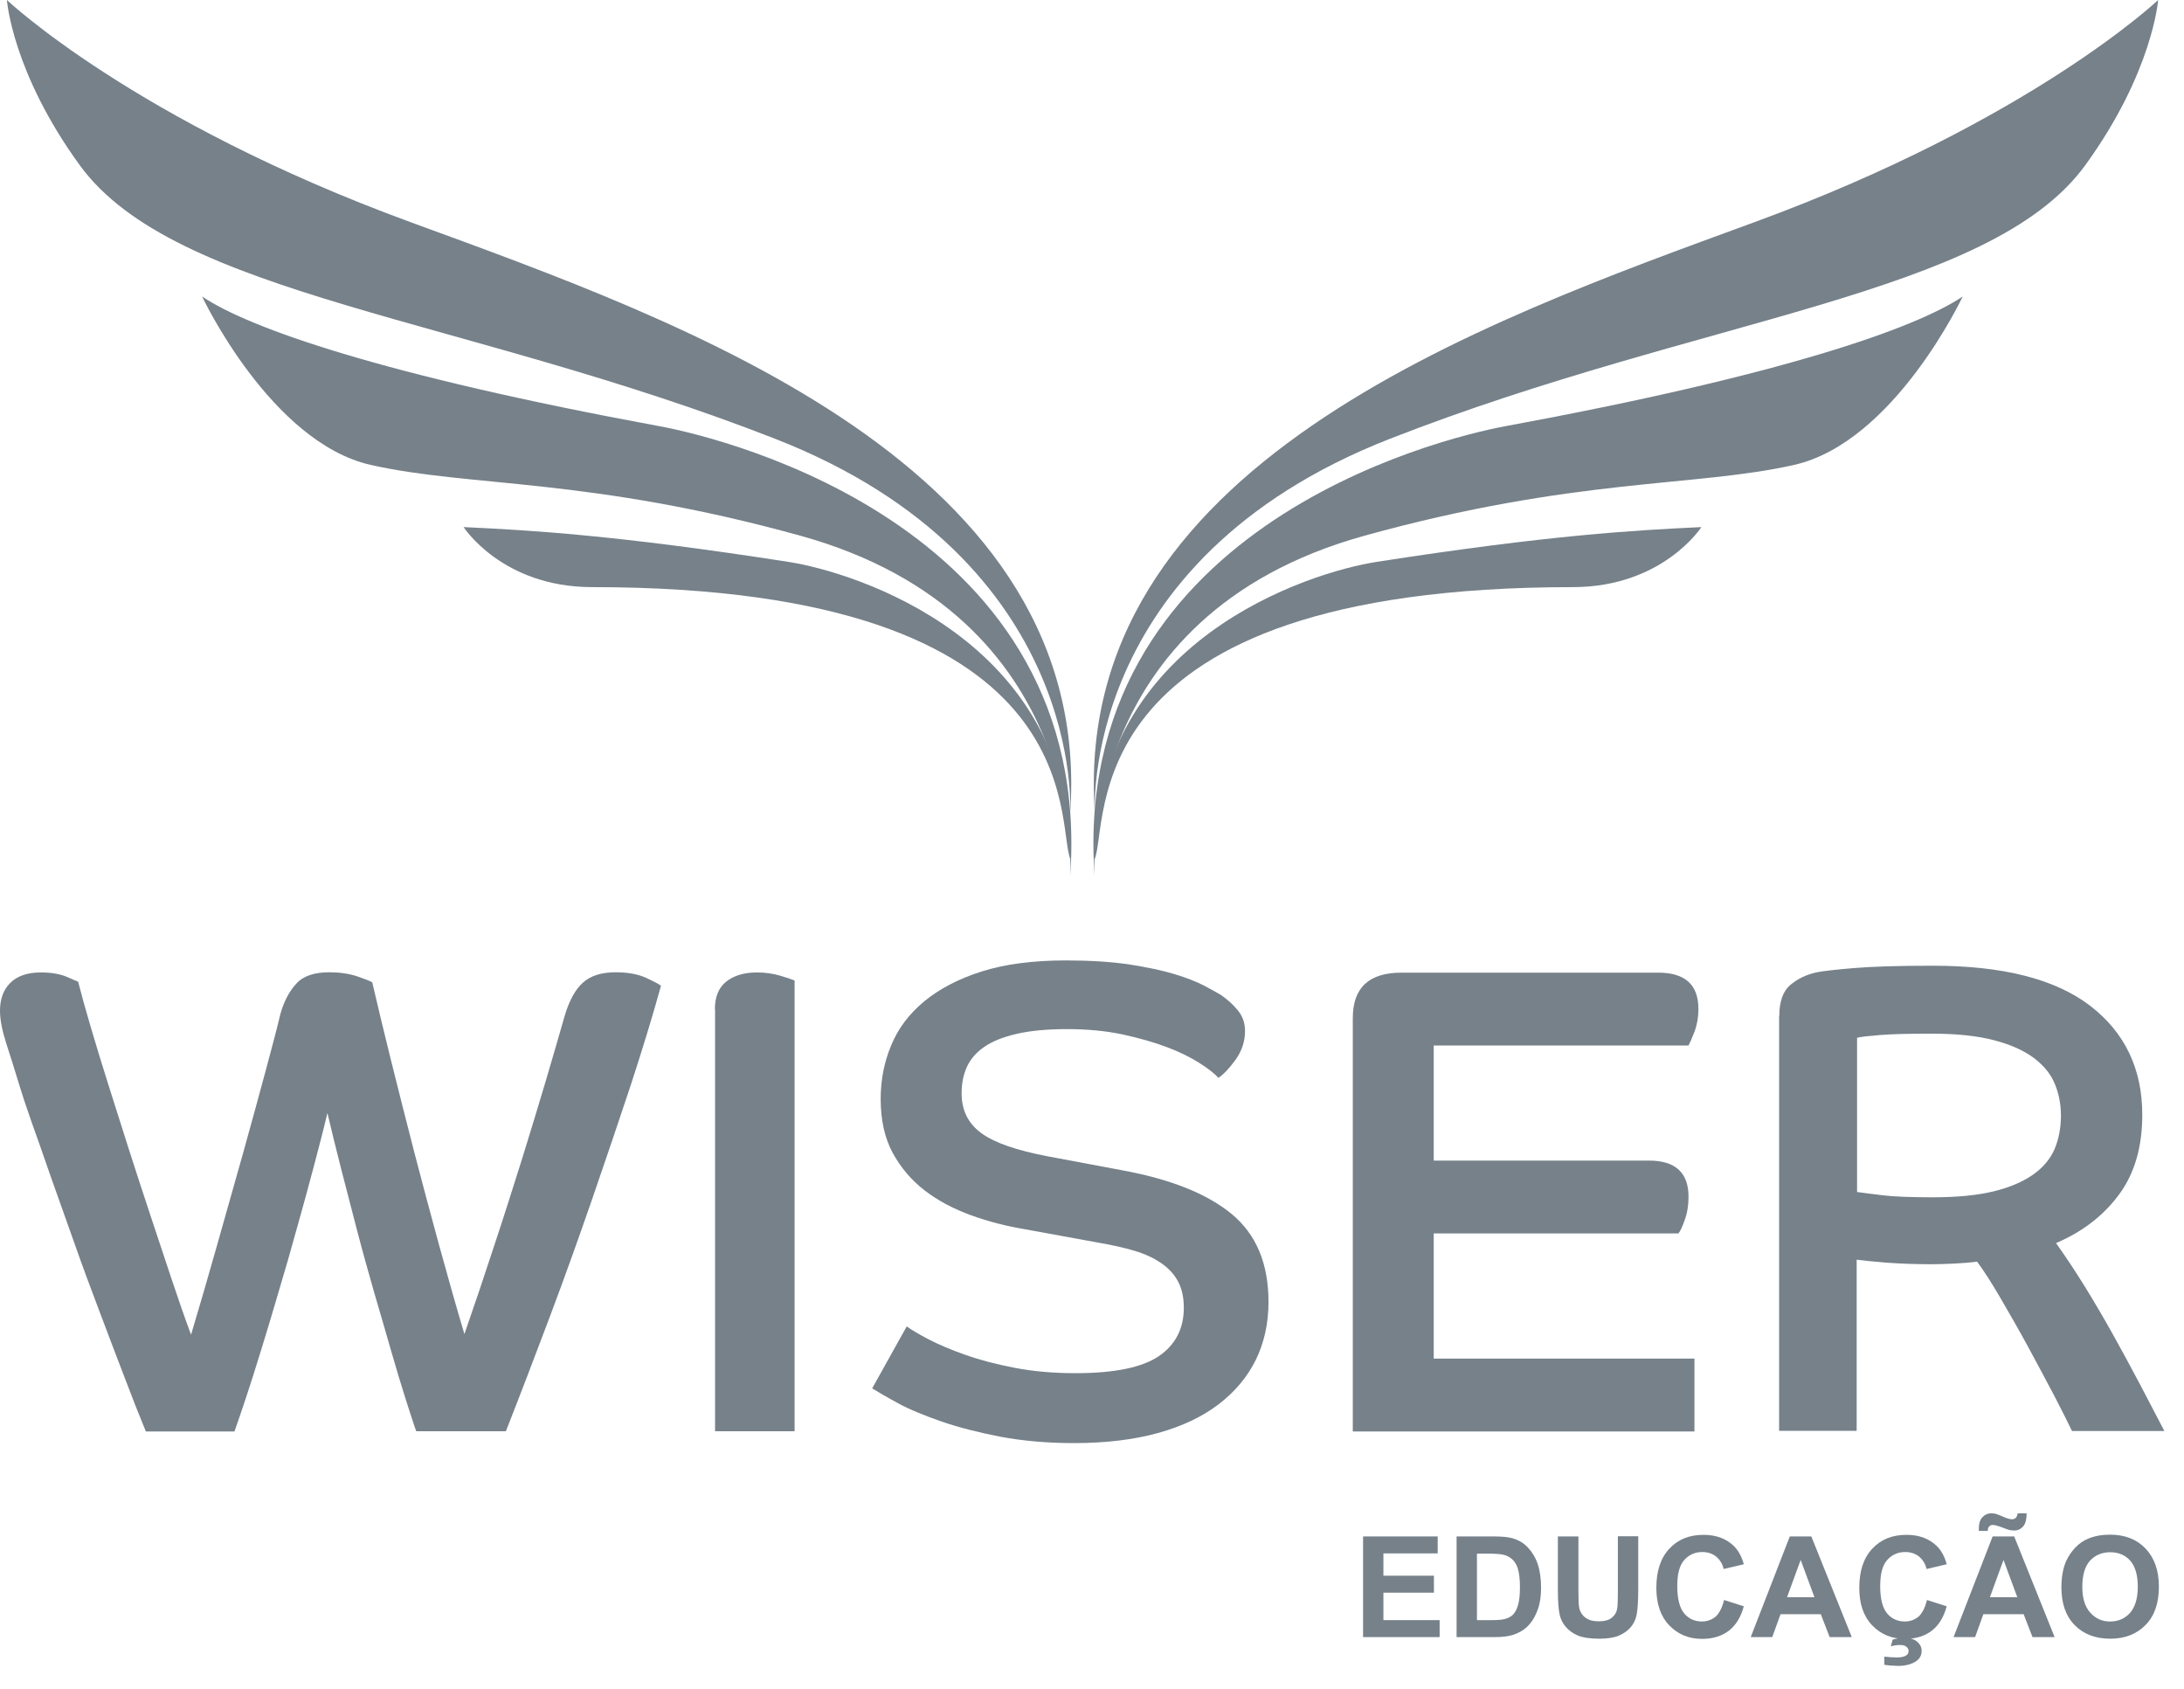
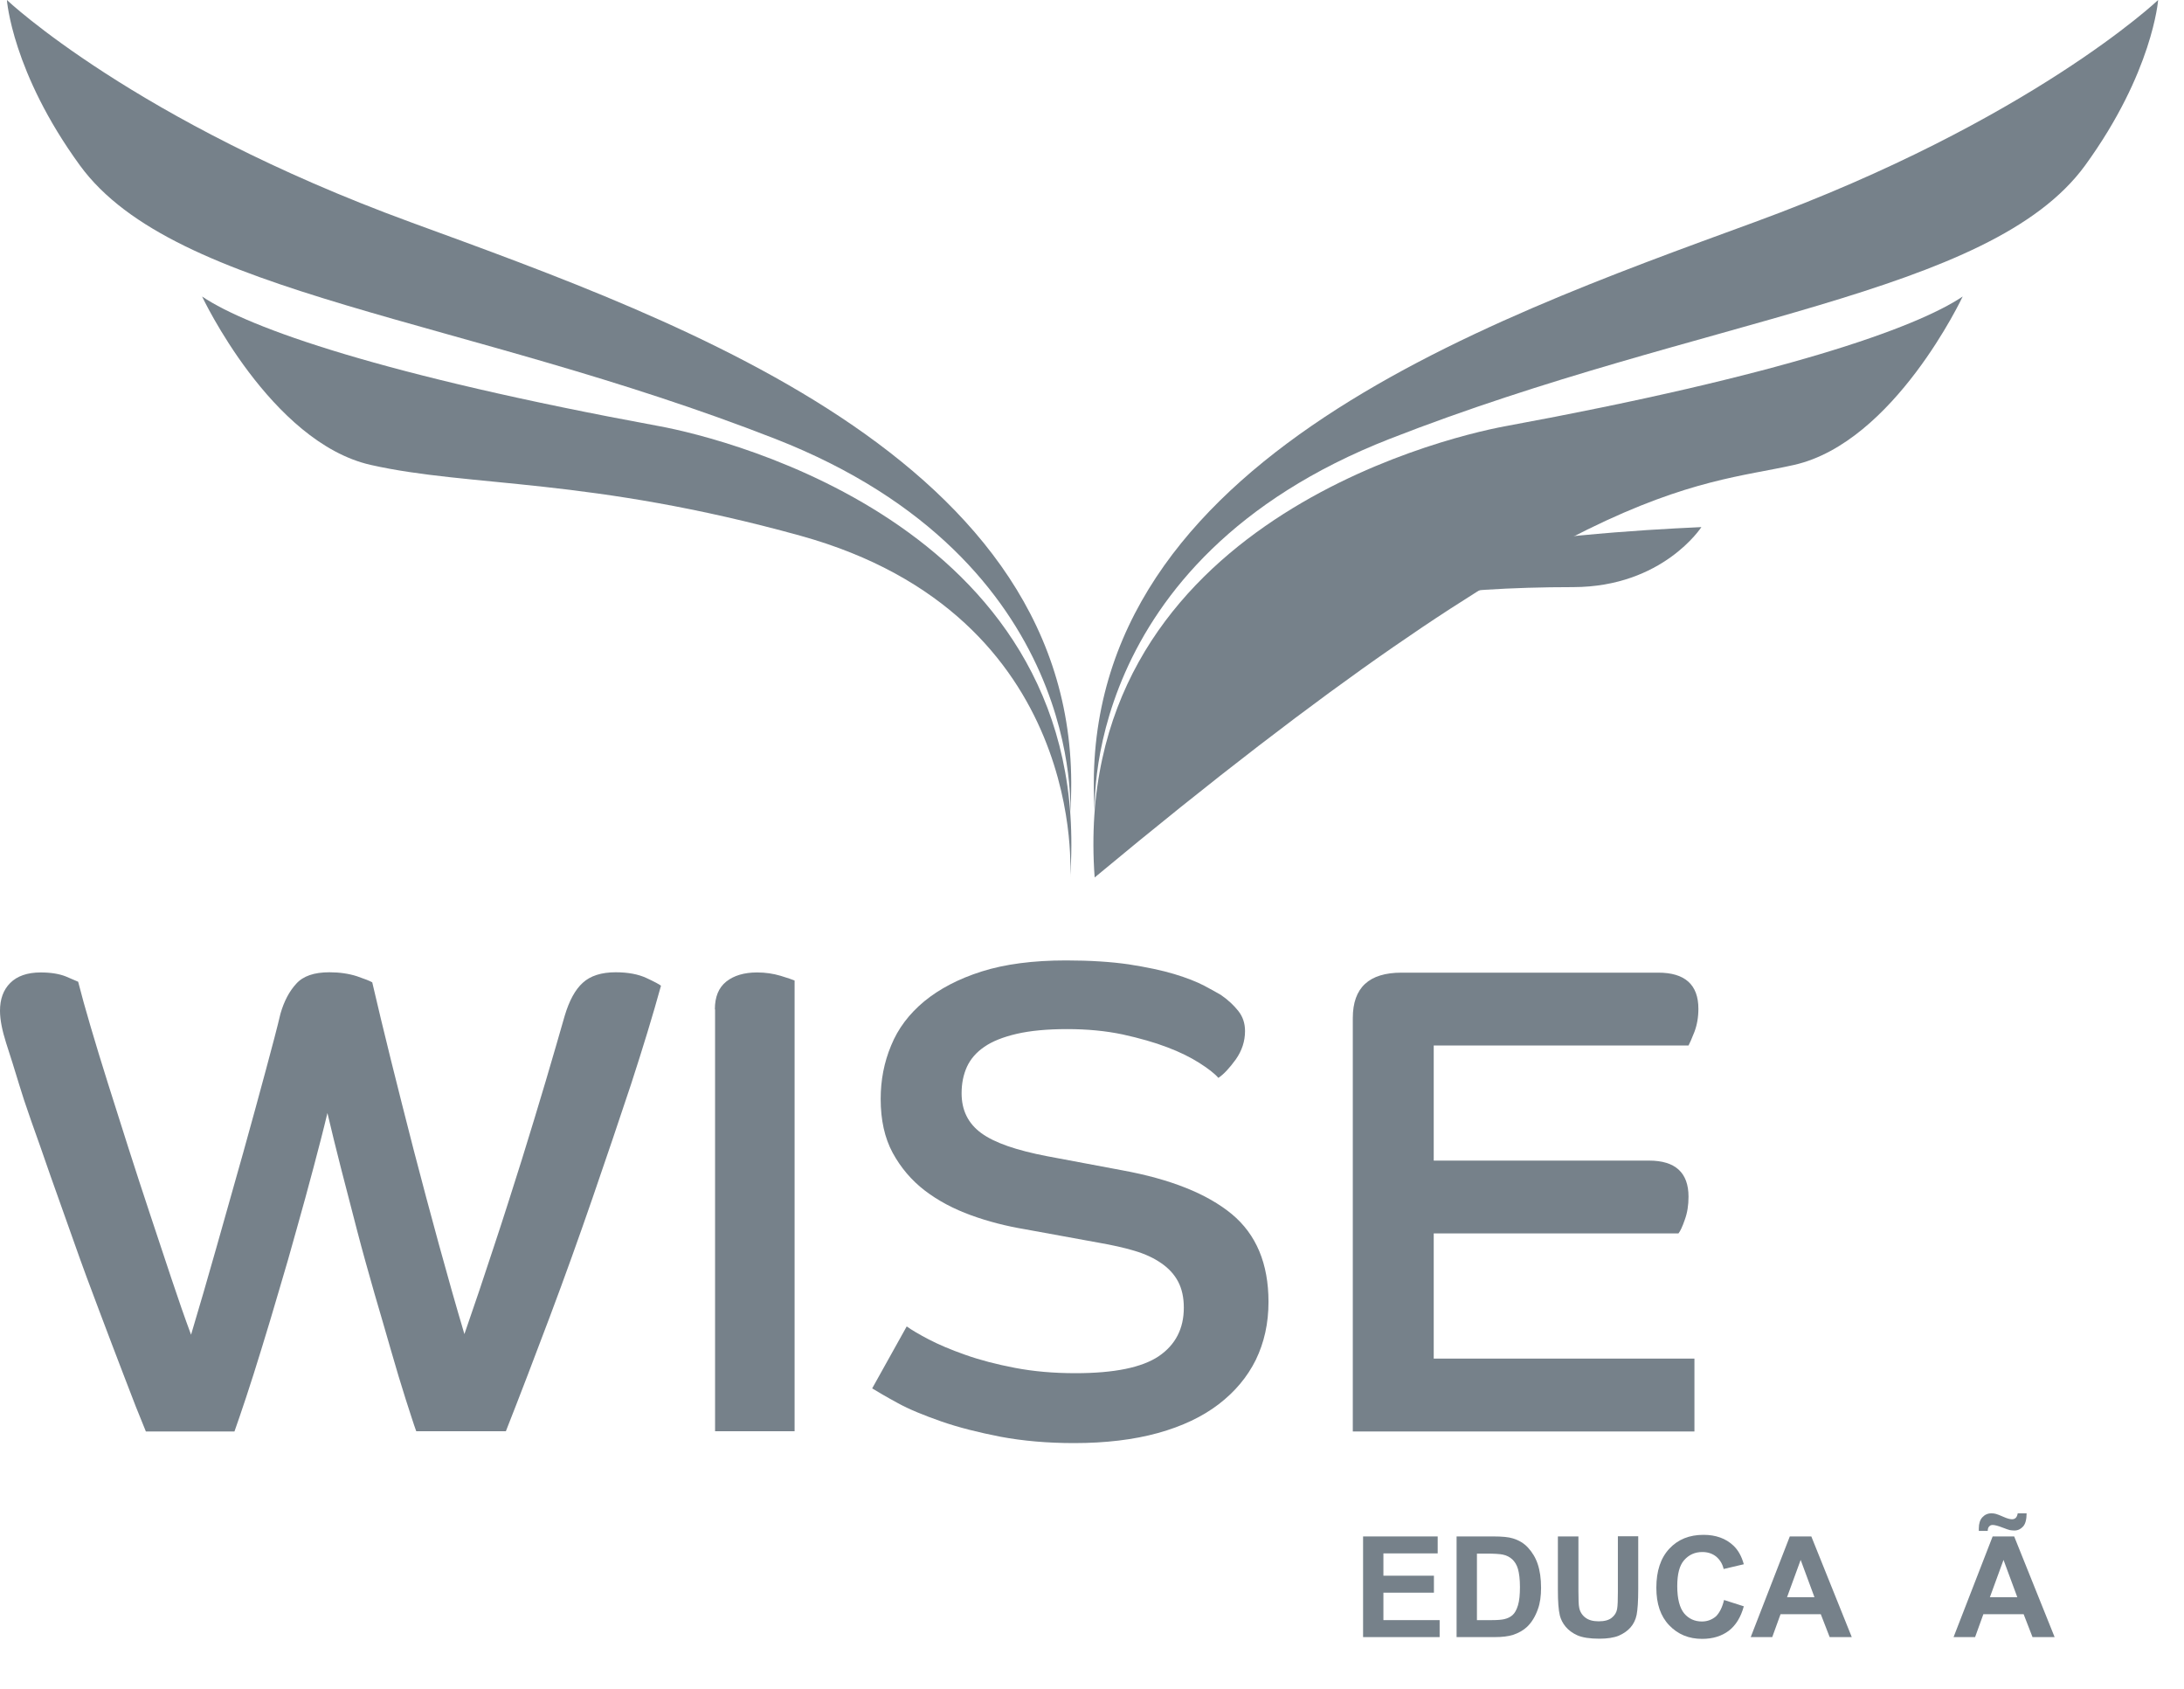
<svg xmlns="http://www.w3.org/2000/svg" width="75" height="58" viewBox="0 0 75 58" fill="none">
  <path d="M0.237 0C0.237 0 4.616 4.155 14.091 7.625C23.567 11.095 37.617 16.016 36.749 27.959C36.749 27.959 37.353 19.263 26.623 15.067C15.894 10.872 6.012 10.16 2.745 5.68C0.414 2.481 0.237 0 0.237 0Z" fill="#76818A" />
  <path d="M6.94 10.18C8.56 11.272 13.156 12.885 22.645 14.633C24.963 15.06 37.617 18.185 36.749 30.128C36.749 30.128 37.42 21.147 27.491 18.395C20.225 16.382 16.151 16.735 12.729 15.962C9.292 15.182 6.94 10.18 6.94 10.18Z" fill="#76818A" />
-   <path d="M15.921 18.097C18.212 18.206 21.133 18.368 27.064 19.29C29.388 19.649 36.763 21.974 36.763 29.518C36.234 28.284 37.623 20.158 20.32 20.158C17.236 20.151 15.921 18.097 15.921 18.097Z" fill="#76818A" />
  <path d="M74.112 0C74.112 0 69.734 4.155 60.258 7.625C50.783 11.095 36.732 16.016 37.6 27.959C37.6 27.959 36.997 19.263 47.726 15.067C58.455 10.872 68.337 10.16 71.604 5.68C73.929 2.481 74.112 0 74.112 0Z" fill="#76818A" />
-   <path d="M67.4 10.18C65.78 11.271 61.185 12.885 51.696 14.633C49.378 15.06 36.724 18.185 37.591 30.127C37.591 30.127 36.92 21.147 46.85 18.395C54.116 16.382 58.189 16.734 61.612 15.962C65.055 15.182 67.4 10.18 67.4 10.18Z" fill="#76818A" />
+   <path d="M67.4 10.18C65.78 11.271 61.185 12.885 51.696 14.633C49.378 15.06 36.724 18.185 37.591 30.127C54.116 16.382 58.189 16.734 61.612 15.962C65.055 15.182 67.4 10.18 67.4 10.18Z" fill="#76818A" />
  <path d="M58.427 18.097C56.136 18.206 53.215 18.368 47.284 19.29C44.959 19.649 37.585 21.974 37.585 29.518C38.114 28.284 36.724 20.158 54.028 20.158C57.105 20.151 58.427 18.097 58.427 18.097Z" fill="#76818A" />
  <path d="M5.009 49.147C4.792 48.625 4.548 48.008 4.277 47.29C3.999 46.571 3.714 45.812 3.416 45.026C3.118 44.24 2.82 43.44 2.535 42.627C2.243 41.813 1.979 41.061 1.728 40.356C1.484 39.651 1.267 39.028 1.071 38.485C0.881 37.943 0.746 37.536 0.671 37.279C0.502 36.73 0.352 36.235 0.21 35.808C0.075 35.381 0 35.015 0 34.703C0 34.303 0.115 33.985 0.352 33.748C0.59 33.51 0.942 33.388 1.396 33.388C1.749 33.388 2.033 33.436 2.257 33.524C2.481 33.619 2.623 33.68 2.684 33.707C2.792 34.134 2.935 34.649 3.111 35.245C3.287 35.842 3.484 36.493 3.707 37.197C3.931 37.902 4.162 38.634 4.406 39.4C4.65 40.166 4.9 40.925 5.151 41.684C5.402 42.444 5.646 43.175 5.883 43.887C6.12 44.599 6.344 45.243 6.561 45.826C6.839 44.904 7.13 43.894 7.442 42.796C7.754 41.691 8.059 40.62 8.35 39.583C8.642 38.539 8.899 37.591 9.13 36.737C9.36 35.883 9.53 35.239 9.631 34.805C9.753 34.378 9.936 34.032 10.174 33.775C10.411 33.51 10.79 33.382 11.312 33.382C11.665 33.382 11.976 33.429 12.254 33.517C12.532 33.612 12.702 33.68 12.783 33.727C12.966 34.52 13.183 35.415 13.427 36.404C13.671 37.394 13.935 38.417 14.206 39.482C14.484 40.546 14.769 41.623 15.067 42.708C15.365 43.792 15.657 44.829 15.948 45.805C16.287 44.829 16.626 43.826 16.958 42.809C17.297 41.793 17.609 40.797 17.914 39.834C18.212 38.872 18.49 37.963 18.741 37.116C18.991 36.269 19.208 35.523 19.391 34.88C19.547 34.358 19.751 33.978 20.015 33.741C20.273 33.504 20.652 33.382 21.14 33.382C21.567 33.382 21.919 33.449 22.197 33.578C22.475 33.707 22.638 33.795 22.699 33.843C22.421 34.852 22.075 35.984 21.669 37.231C21.255 38.478 20.815 39.78 20.347 41.135C19.879 42.491 19.391 43.853 18.876 45.222C18.361 46.592 17.86 47.9 17.372 49.14H14.294C14.2 48.883 14.084 48.51 13.928 48.029C13.773 47.547 13.61 46.998 13.434 46.388C13.257 45.778 13.068 45.114 12.857 44.402C12.654 43.691 12.451 42.972 12.261 42.24C12.071 41.515 11.888 40.803 11.712 40.119C11.536 39.427 11.38 38.797 11.244 38.214C11.109 38.783 10.946 39.407 10.763 40.098C10.58 40.783 10.39 41.488 10.187 42.2C9.991 42.911 9.787 43.623 9.577 44.321C9.374 45.026 9.17 45.69 8.981 46.307C8.791 46.931 8.615 47.48 8.452 47.974C8.289 48.469 8.154 48.855 8.052 49.147H5.009V49.147Z" fill="#76818A" />
  <path d="M24.549 34.656C24.549 34.228 24.678 33.91 24.942 33.7C25.2 33.496 25.552 33.388 25.999 33.388C26.291 33.388 26.555 33.429 26.806 33.503C27.05 33.578 27.212 33.632 27.287 33.666V49.14H24.556V34.656H24.549Z" fill="#76818A" />
  <path d="M31.137 45.541C31.307 45.663 31.558 45.812 31.896 45.988C32.235 46.164 32.649 46.341 33.15 46.517C33.645 46.693 34.214 46.842 34.852 46.964C35.489 47.086 36.18 47.147 36.932 47.147C38.268 47.147 39.216 46.951 39.793 46.564C40.369 46.171 40.653 45.615 40.653 44.897C40.653 44.544 40.586 44.246 40.457 44.002C40.328 43.758 40.138 43.548 39.881 43.372C39.63 43.196 39.325 43.053 38.959 42.945C38.6 42.837 38.193 42.748 37.732 42.667L35.204 42.206C34.56 42.098 33.943 41.942 33.347 41.725C32.75 41.508 32.222 41.23 31.761 40.878C31.3 40.525 30.934 40.091 30.656 39.583C30.378 39.068 30.243 38.451 30.243 37.733C30.243 37.089 30.358 36.479 30.602 35.896C30.839 35.313 31.219 34.812 31.741 34.378C32.262 33.951 32.92 33.605 33.713 33.354C34.506 33.103 35.475 32.975 36.607 32.975C37.434 32.975 38.152 33.022 38.762 33.11C39.372 33.205 39.894 33.314 40.321 33.442C40.748 33.571 41.094 33.707 41.352 33.842C41.609 33.978 41.799 34.086 41.928 34.161C42.172 34.33 42.368 34.513 42.524 34.71C42.68 34.906 42.755 35.137 42.755 35.401C42.755 35.754 42.646 36.079 42.436 36.377C42.219 36.675 42.023 36.886 41.84 37.008C41.704 36.852 41.48 36.682 41.182 36.492C40.884 36.303 40.518 36.12 40.084 35.957C39.644 35.788 39.135 35.645 38.552 35.516C37.969 35.394 37.339 35.333 36.648 35.333C35.963 35.333 35.38 35.388 34.913 35.496C34.445 35.605 34.072 35.754 33.801 35.943C33.523 36.133 33.327 36.364 33.205 36.628C33.083 36.899 33.022 37.197 33.022 37.536C33.022 38.119 33.245 38.573 33.699 38.905C34.153 39.237 34.906 39.495 35.963 39.698L38.532 40.18C40.199 40.485 41.453 40.986 42.3 41.684C43.141 42.382 43.561 43.386 43.561 44.7C43.561 45.439 43.412 46.097 43.127 46.686C42.836 47.276 42.409 47.784 41.853 48.211C41.297 48.638 40.599 48.97 39.766 49.201C38.932 49.431 37.969 49.547 36.885 49.547C35.97 49.547 35.123 49.472 34.364 49.33C33.598 49.181 32.92 49.011 32.317 48.801C31.72 48.591 31.219 48.388 30.826 48.171C30.426 47.954 30.141 47.784 29.951 47.669L31.137 45.541Z" fill="#76818A" />
  <path d="M46.456 34.954C46.456 33.91 47.012 33.395 48.13 33.395H56.948C57.863 33.395 58.324 33.809 58.324 34.636C58.324 34.927 58.277 35.191 58.188 35.428C58.094 35.666 58.026 35.822 57.985 35.896H49.235V39.848H56.63C57.531 39.848 57.985 40.261 57.985 41.088C57.985 41.379 57.944 41.644 57.856 41.881C57.775 42.118 57.7 42.274 57.639 42.349H49.235V46.646H58.188V49.147H46.456V34.954Z" fill="#76818A" />
-   <path d="M61.102 34.886C61.102 34.398 61.224 34.045 61.468 33.828C61.712 33.618 62.011 33.469 62.363 33.388C62.594 33.34 63.021 33.293 63.651 33.239C64.281 33.185 65.189 33.157 66.382 33.157C68.788 33.157 70.585 33.618 71.778 34.533C72.97 35.448 73.567 36.702 73.567 38.275C73.567 39.38 73.303 40.288 72.774 41.006C72.245 41.725 71.527 42.287 70.605 42.68C70.924 43.128 71.249 43.616 71.581 44.151C71.913 44.687 72.238 45.242 72.557 45.812C72.876 46.388 73.187 46.957 73.486 47.526C73.784 48.096 74.062 48.631 74.326 49.133H71.154C71.032 48.875 70.835 48.482 70.558 47.947C70.28 47.418 69.981 46.862 69.663 46.273C69.344 45.683 69.019 45.12 68.7 44.571C68.382 44.022 68.111 43.609 67.894 43.317C67.636 43.351 67.365 43.372 67.081 43.385C66.796 43.399 66.531 43.406 66.287 43.406C65.752 43.406 65.244 43.385 64.769 43.351C64.295 43.311 63.956 43.277 63.759 43.25V49.126H61.096V34.886H61.102ZM63.766 40.925C63.963 40.952 64.268 40.993 64.661 41.04C65.061 41.087 65.63 41.108 66.382 41.108C67.209 41.108 67.901 41.04 68.463 40.904C69.019 40.769 69.473 40.572 69.819 40.328C70.164 40.084 70.408 39.793 70.558 39.447C70.7 39.102 70.774 38.722 70.774 38.309C70.774 37.922 70.707 37.57 70.571 37.231C70.436 36.892 70.198 36.594 69.859 36.336C69.52 36.079 69.066 35.869 68.49 35.719C67.914 35.564 67.189 35.489 66.321 35.489C65.555 35.489 64.973 35.503 64.566 35.536C64.159 35.57 63.895 35.597 63.773 35.631V40.925H63.766Z" fill="#76818A" />
  <path d="M46.809 56.208V52.752H49.371V53.334H47.507V54.1H49.242V54.683H47.507V55.625H49.438V56.208H46.809Z" fill="#76818A" />
  <path d="M50.02 52.752H51.295C51.579 52.752 51.803 52.772 51.952 52.819C52.156 52.88 52.332 52.982 52.474 53.138C52.616 53.294 52.732 53.477 52.806 53.7C52.881 53.924 52.921 54.195 52.921 54.514C52.921 54.798 52.888 55.042 52.813 55.246C52.725 55.496 52.603 55.7 52.44 55.856C52.318 55.971 52.156 56.066 51.952 56.134C51.796 56.181 51.593 56.208 51.335 56.208H50.02V52.752ZM50.719 53.334V55.625H51.24C51.437 55.625 51.573 55.612 51.661 55.591C51.776 55.564 51.871 55.517 51.945 55.449C52.02 55.381 52.081 55.273 52.128 55.117C52.176 54.961 52.196 54.751 52.196 54.487C52.196 54.222 52.169 54.012 52.128 53.87C52.088 53.727 52.013 53.612 51.932 53.538C51.85 53.463 51.742 53.402 51.606 53.375C51.512 53.355 51.315 53.341 51.037 53.341H50.719V53.334Z" fill="#76818A" />
  <path d="M53.506 52.752H54.204V54.622C54.204 54.921 54.211 55.111 54.231 55.199C54.258 55.341 54.333 55.456 54.441 55.538C54.556 55.626 54.706 55.666 54.902 55.666C55.099 55.666 55.248 55.626 55.349 55.544C55.451 55.463 55.512 55.361 55.532 55.246C55.553 55.131 55.559 54.934 55.559 54.656V52.745H56.258V54.562C56.258 54.975 56.237 55.266 56.203 55.443C56.169 55.612 56.095 55.761 55.993 55.876C55.892 55.992 55.756 56.087 55.587 56.161C55.417 56.229 55.194 56.263 54.922 56.263C54.59 56.263 54.34 56.222 54.17 56.148C54.001 56.073 53.865 55.971 53.763 55.849C53.662 55.727 53.601 55.599 53.567 55.47C53.519 55.273 53.499 54.982 53.499 54.595V52.752H53.506Z" fill="#76818A" />
  <path d="M59.205 54.934L59.883 55.151C59.781 55.53 59.605 55.808 59.367 55.991C59.123 56.174 58.818 56.269 58.452 56.269C57.991 56.269 57.619 56.113 57.32 55.801C57.022 55.489 56.88 55.062 56.88 54.514C56.88 53.937 57.029 53.49 57.327 53.172C57.625 52.853 58.012 52.697 58.5 52.697C58.92 52.697 59.266 52.819 59.53 53.07C59.686 53.219 59.808 53.429 59.883 53.707L59.191 53.87C59.151 53.693 59.062 53.551 58.934 53.443C58.805 53.341 58.649 53.287 58.459 53.287C58.202 53.287 57.998 53.382 57.836 53.565C57.673 53.748 57.598 54.046 57.598 54.459C57.598 54.893 57.68 55.205 57.836 55.395C57.991 55.578 58.195 55.672 58.446 55.672C58.629 55.672 58.791 55.611 58.927 55.496C59.049 55.374 59.144 55.191 59.205 54.934Z" fill="#76818A" />
  <path d="M63.591 56.208H62.832L62.527 55.422H61.145L60.86 56.208H60.121L61.463 52.752H62.202L63.591 56.208ZM62.31 54.839L61.836 53.558L61.368 54.839H62.31Z" fill="#76818A" />
-   <path d="M66.173 54.934L66.851 55.151C66.749 55.53 66.573 55.808 66.336 55.991C66.092 56.174 65.787 56.269 65.421 56.269C64.96 56.269 64.587 56.113 64.289 55.801C63.991 55.489 63.849 55.062 63.849 54.514C63.849 53.937 63.998 53.49 64.296 53.172C64.594 52.853 64.981 52.697 65.469 52.697C65.889 52.697 66.234 52.819 66.499 53.07C66.655 53.219 66.777 53.429 66.851 53.707L66.16 53.87C66.119 53.693 66.031 53.551 65.902 53.443C65.773 53.341 65.618 53.287 65.428 53.287C65.17 53.287 64.967 53.382 64.804 53.565C64.642 53.748 64.567 54.046 64.567 54.459C64.567 54.893 64.648 55.205 64.804 55.395C64.96 55.578 65.163 55.672 65.414 55.672C65.597 55.672 65.76 55.611 65.895 55.496C66.017 55.374 66.112 55.191 66.173 54.934ZM64.709 57.157V56.879C64.872 56.899 65.021 56.906 65.157 56.906C65.299 56.906 65.401 56.879 65.469 56.831C65.523 56.791 65.543 56.743 65.543 56.682C65.543 56.628 65.516 56.581 65.469 56.54C65.421 56.499 65.347 56.479 65.245 56.479C65.143 56.479 65.041 56.493 64.933 56.526L64.994 56.296C65.116 56.255 65.252 56.235 65.387 56.235C65.584 56.235 65.733 56.276 65.835 56.364C65.936 56.452 65.99 56.554 65.99 56.682C65.99 56.818 65.936 56.933 65.821 57.021C65.665 57.136 65.448 57.197 65.163 57.197C64.967 57.191 64.811 57.177 64.709 57.157Z" fill="#76818A" />
  <path d="M70.557 56.208H69.798L69.493 55.422H68.11L67.826 56.208H67.087L68.429 52.751H69.168L70.557 56.208ZM68.26 52.562H67.954C67.954 52.528 67.954 52.501 67.954 52.473C67.954 52.311 67.995 52.182 68.076 52.094C68.158 52.006 68.26 51.958 68.388 51.958C68.442 51.958 68.497 51.965 68.544 51.979C68.592 51.992 68.68 52.026 68.802 52.08C68.924 52.135 69.025 52.162 69.093 52.162C69.141 52.162 69.188 52.148 69.222 52.114C69.256 52.08 69.276 52.033 69.29 51.958H69.595C69.595 52.168 69.554 52.324 69.473 52.412C69.391 52.501 69.296 52.548 69.174 52.548C69.12 52.548 69.066 52.541 69.019 52.534C68.985 52.528 68.89 52.494 68.748 52.44C68.605 52.385 68.497 52.358 68.429 52.358C68.382 52.358 68.341 52.372 68.314 52.406C68.28 52.433 68.26 52.487 68.26 52.562ZM69.276 54.839L68.802 53.558L68.334 54.839H69.276Z" fill="#76818A" />
-   <path d="M70.79 54.501C70.79 54.148 70.844 53.857 70.946 53.613C71.027 53.436 71.129 53.281 71.264 53.138C71.4 52.996 71.549 52.894 71.712 52.826C71.929 52.738 72.173 52.691 72.457 52.691C72.966 52.691 73.372 52.847 73.677 53.165C73.982 53.484 74.138 53.918 74.138 54.48C74.138 55.036 73.989 55.477 73.684 55.788C73.379 56.1 72.979 56.263 72.471 56.263C71.956 56.263 71.549 56.107 71.244 55.795C70.939 55.483 70.79 55.05 70.79 54.501ZM71.508 54.48C71.508 54.873 71.597 55.165 71.78 55.368C71.963 55.571 72.186 55.673 72.464 55.673C72.742 55.673 72.972 55.571 73.149 55.375C73.325 55.172 73.413 54.873 73.413 54.473C73.413 54.08 73.325 53.782 73.156 53.586C72.979 53.389 72.749 53.294 72.464 53.294C72.18 53.294 71.942 53.396 71.766 53.592C71.597 53.782 71.508 54.08 71.508 54.48Z" fill="#76818A" />
</svg>